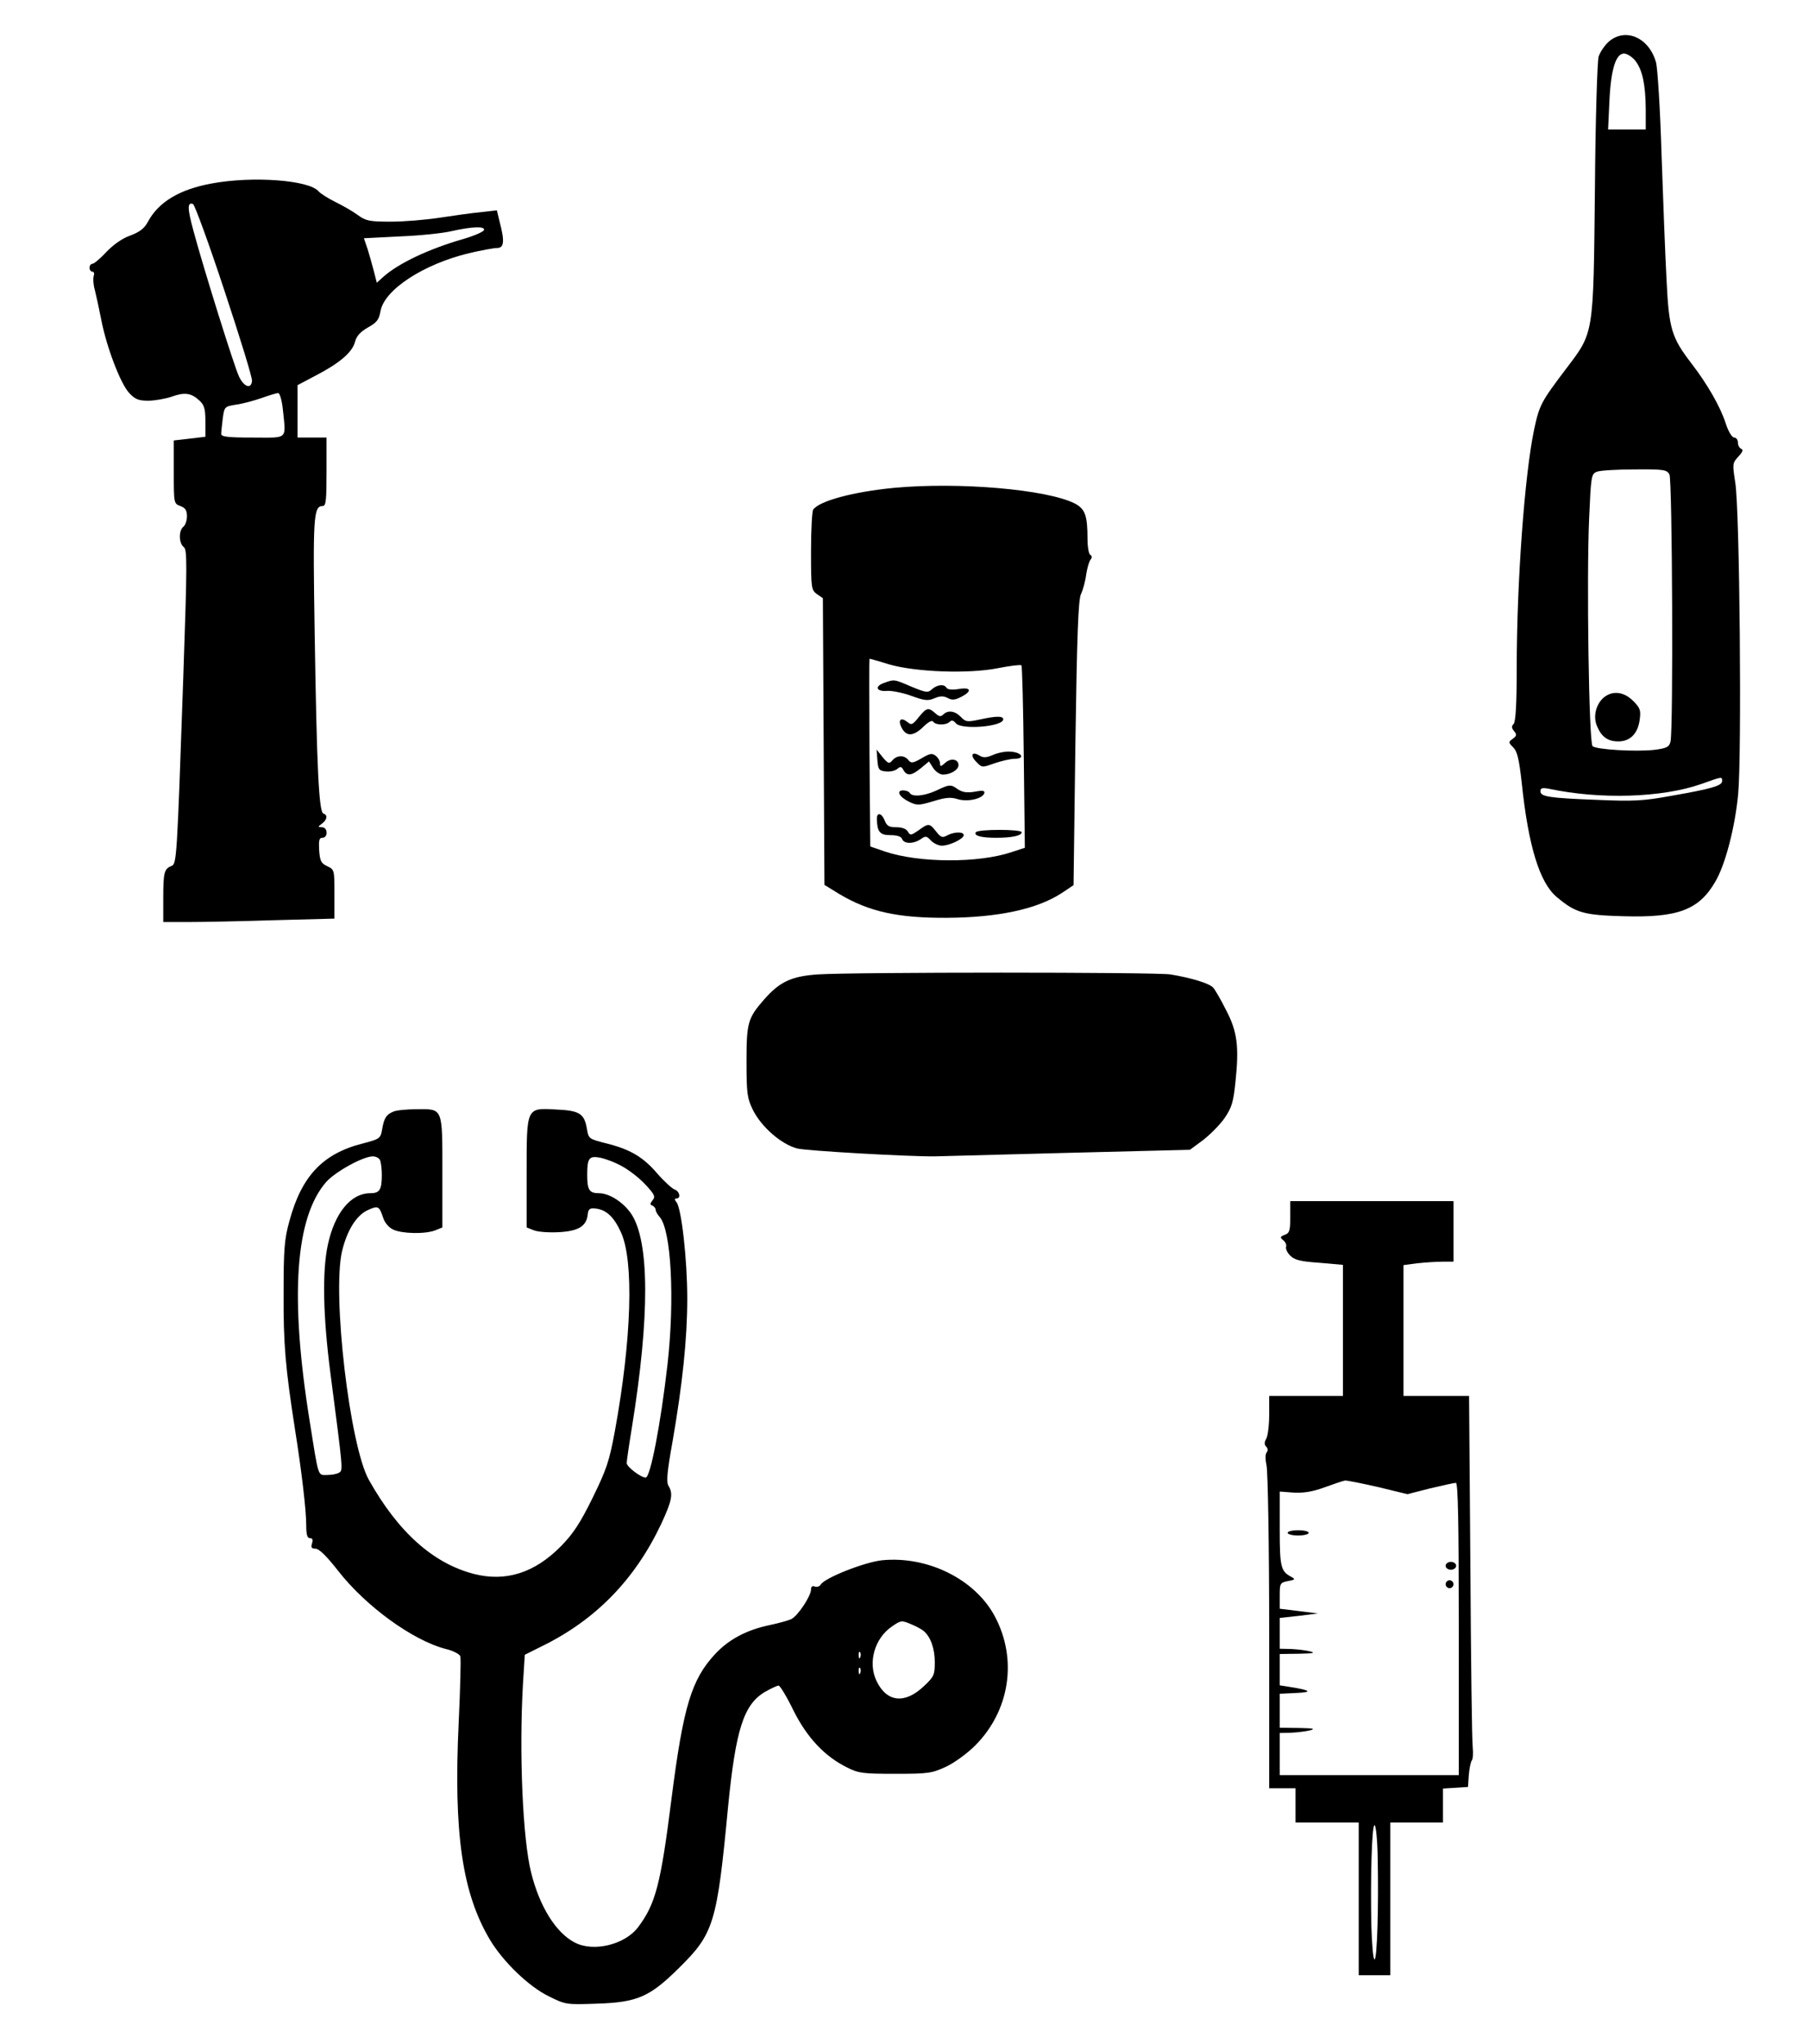
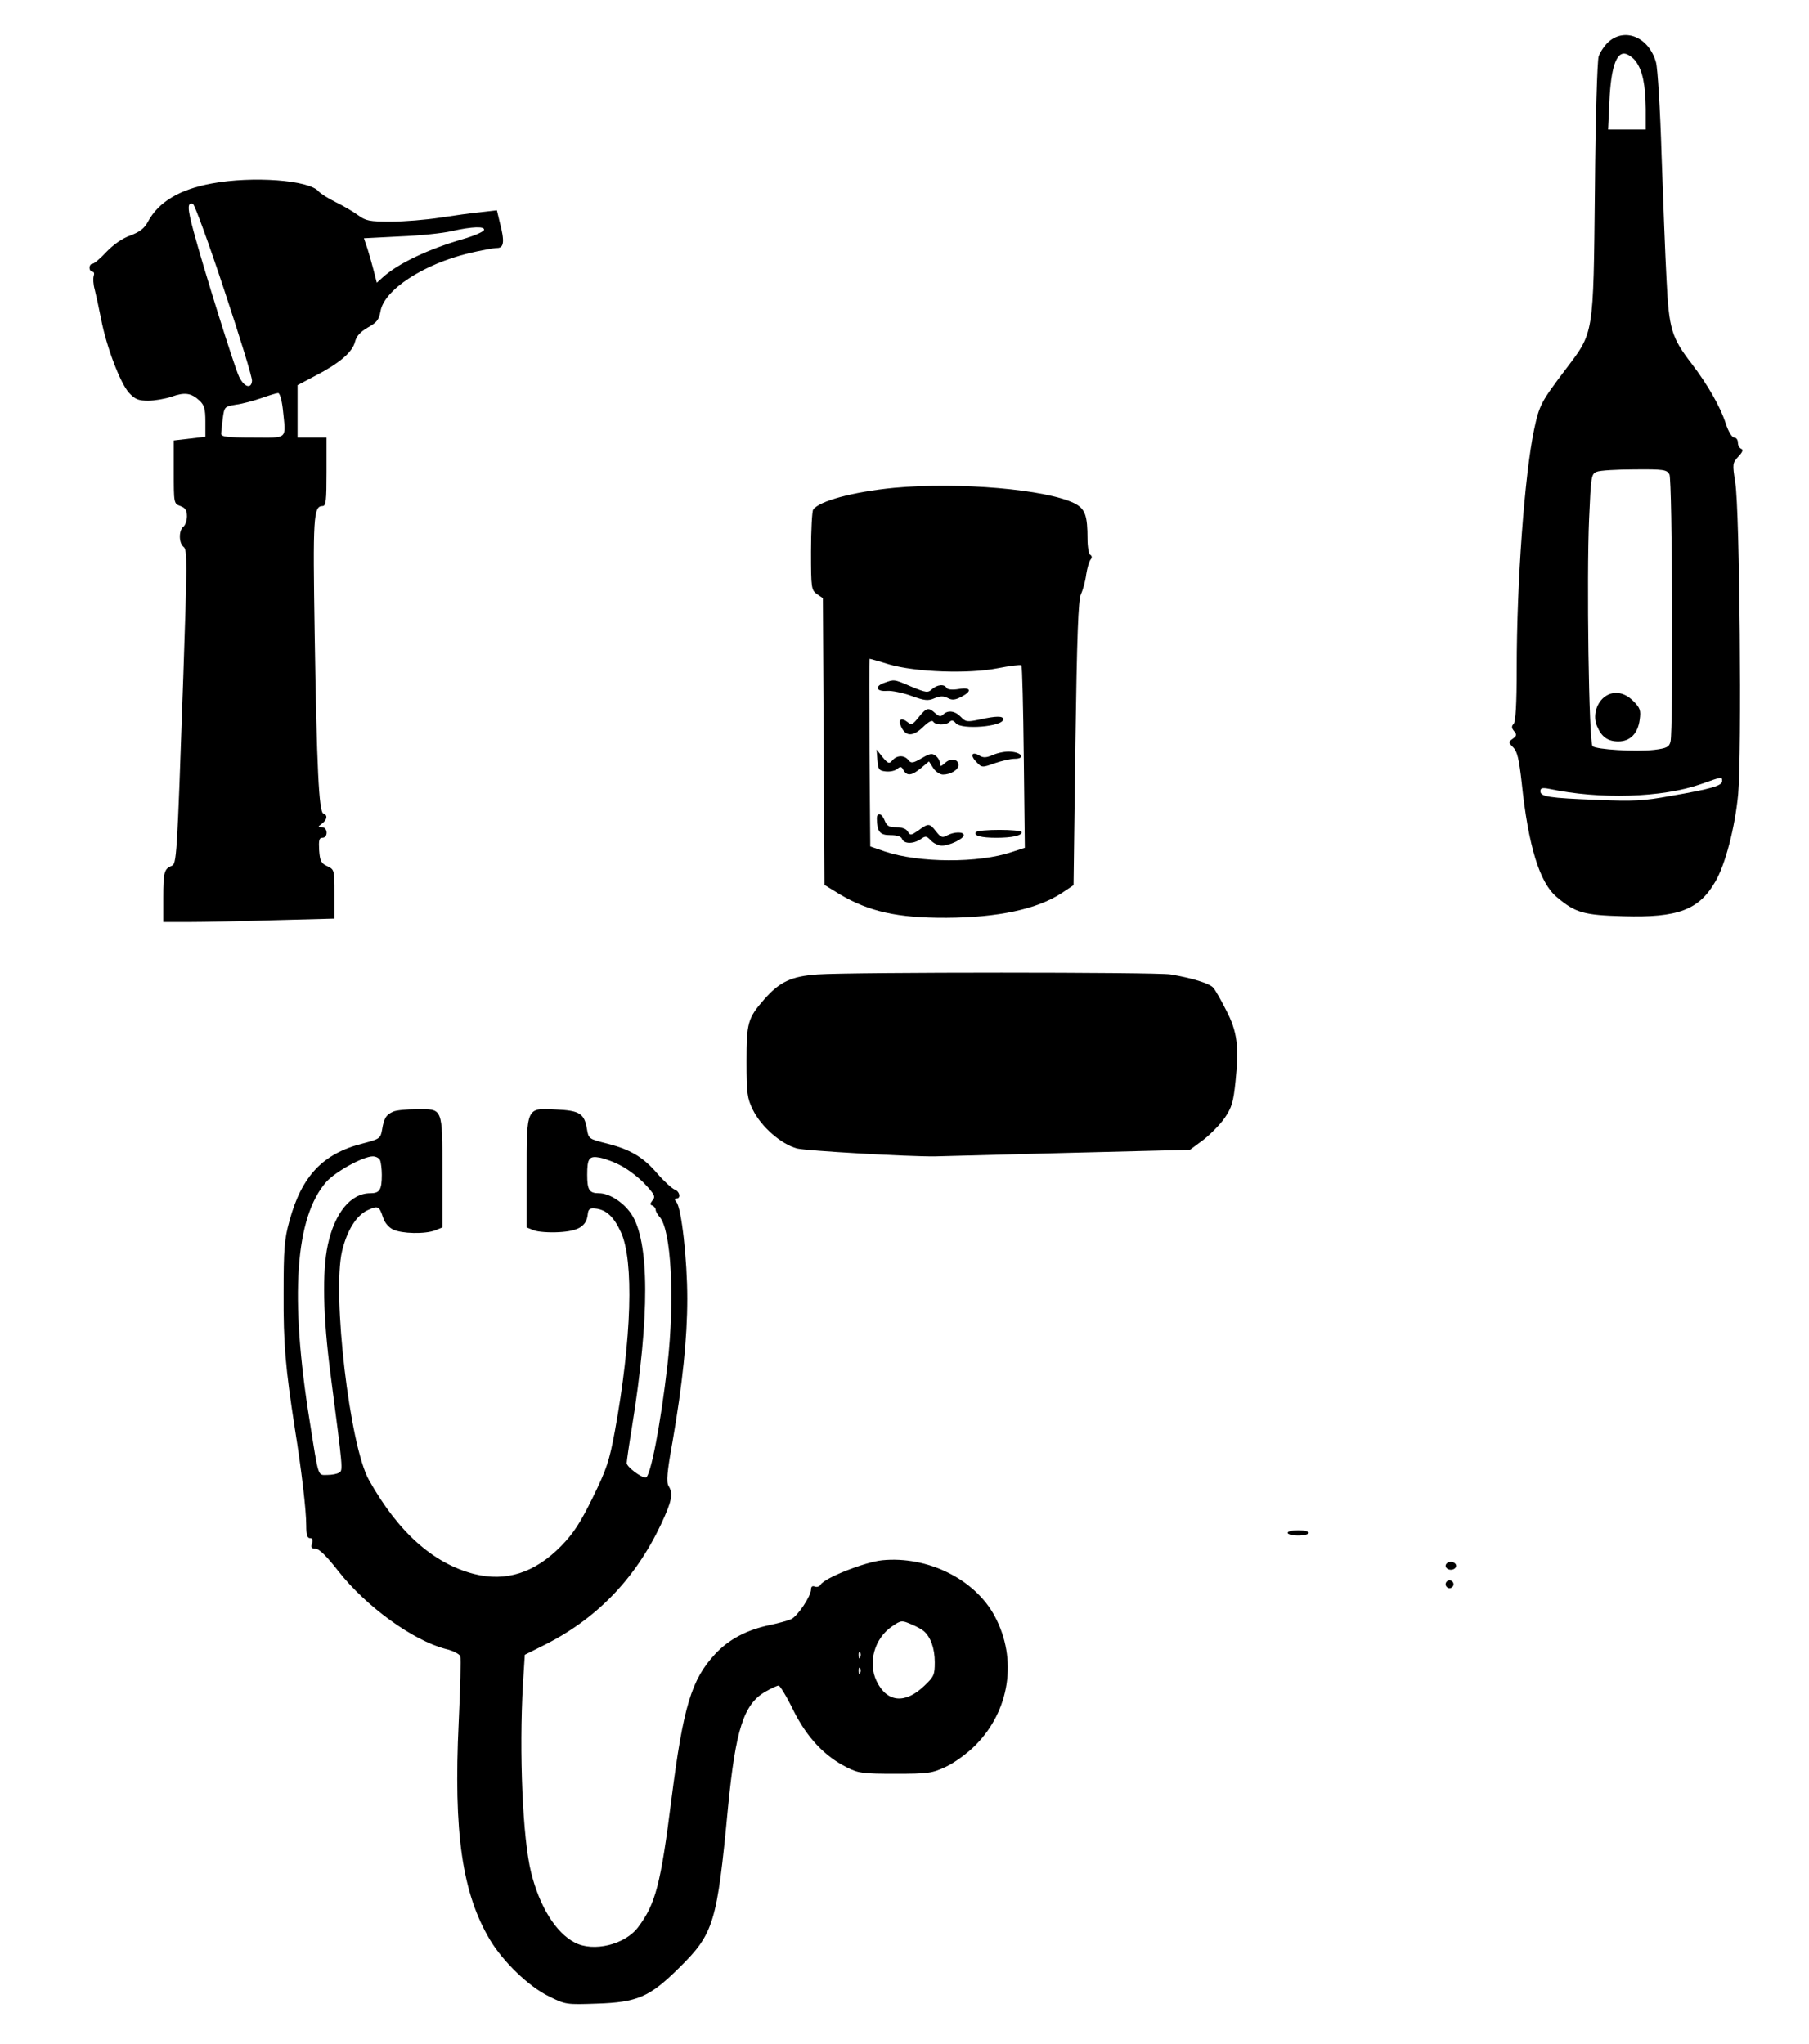
<svg xmlns="http://www.w3.org/2000/svg" version="1.0" width="515pt" height="582pt" viewBox="0 0 687 776" preserveAspectRatio="xMidYMid meet">
  <g transform="translate(0,776) scale(0.1,-0.1)" fill="#000000" stroke="none">
    <path d="M6111 7605 c-16 -14 -34 -40 -40 -58 -5 -18 -12 -237 -14 -502 -6 -564 -3 -543 -112 -687 -92 -122 -99 -134 -119 -228 -36 -171 -66 -580 -66 -906 0 -138 -4 -204 -12 -212 -8 -8 -8 -15 2 -27 11 -13 10 -18 -5 -29 -17 -12 -17 -14 2 -33 15 -15 22 -44 32 -134 25 -240 68 -380 133 -434 71 -60 102 -69 254 -73 206 -6 286 24 348 131 38 64 75 206 87 333 14 149 6 1078 -11 1183 -11 71 -11 74 12 99 16 17 19 26 11 29 -7 3 -13 13 -13 24 0 10 -6 19 -14 19 -8 0 -22 22 -32 53 -20 63 -70 150 -130 228 -76 99 -86 131 -95 318 -5 91 -13 306 -19 476 -5 171 -15 328 -21 350 -26 93 -114 133 -178 80z m101 -76 c26 -35 37 -89 38 -181 l0 -78 -71 0 -72 0 5 108 c6 126 26 185 59 180 12 -2 31 -15 41 -29z m128 -1569 c11 -21 15 -971 4 -1015 -5 -20 -14 -25 -61 -31 -70 -8 -222 1 -235 14 -14 14 -23 640 -13 865 7 159 8 169 29 177 11 5 76 9 143 9 111 1 123 -1 133 -19z m200 -1165 c0 -17 -39 -29 -195 -56 -103 -19 -142 -21 -280 -15 -183 7 -215 12 -215 33 0 12 7 14 33 9 193 -41 429 -34 577 18 82 29 80 29 80 11z" />
    <path d="M6091 5113 c-30 -25 -42 -73 -26 -109 17 -41 41 -58 81 -58 45 0 74 30 81 82 5 36 2 45 -25 72 -35 35 -78 40 -111 13z" />
    <path d="M804 7065 c-121 -22 -202 -70 -242 -145 -14 -26 -31 -39 -68 -53 -31 -11 -64 -35 -90 -62 -23 -25 -47 -45 -53 -45 -6 0 -11 -7 -11 -15 0 -8 5 -15 11 -15 6 0 8 -7 5 -16 -3 -9 -2 -32 4 -53 5 -20 16 -70 24 -111 20 -105 73 -244 106 -280 23 -25 36 -30 73 -30 24 0 64 7 88 15 50 18 75 15 107 -15 18 -17 22 -32 22 -79 l0 -58 -60 -7 -60 -7 0 -120 c0 -118 0 -120 25 -129 19 -7 25 -17 25 -39 0 -15 -6 -34 -14 -40 -18 -15 -17 -63 2 -77 13 -10 13 -62 -2 -495 -24 -695 -25 -709 -45 -716 -27 -11 -31 -24 -31 -120 l0 -93 98 0 c54 0 201 3 325 7 l227 6 0 93 c0 92 0 93 -27 106 -24 11 -28 20 -31 61 -2 37 0 47 12 47 23 0 21 40 -1 40 -17 1 -17 1 0 14 20 15 22 33 5 38 -17 6 -25 175 -33 683 -7 440 -5 485 30 485 13 0 15 20 15 130 l0 130 -55 0 -55 0 0 99 0 100 68 36 c91 47 140 89 150 128 6 23 20 38 49 55 34 19 42 29 48 62 14 81 162 178 335 220 47 11 95 20 108 20 26 0 29 25 10 97 l-11 46 -61 -7 c-34 -3 -104 -13 -156 -21 -52 -8 -136 -15 -186 -15 -81 0 -95 3 -125 25 -19 14 -57 36 -86 50 -28 14 -56 32 -63 40 -36 43 -250 59 -406 30z m48 -406 c59 -178 107 -333 105 -344 -3 -32 -30 -23 -49 16 -19 40 -136 415 -173 553 -24 88 -24 111 -2 103 6 -2 60 -149 119 -328z m986 229 c-3 -7 -38 -22 -79 -34 -132 -38 -248 -93 -306 -146 l-22 -20 -11 43 c-6 24 -17 62 -24 85 l-14 41 137 7 c75 3 163 12 196 20 80 18 128 19 123 4z m-764 -679 c12 -120 23 -109 -114 -109 -95 0 -120 3 -120 14 0 7 3 34 6 59 6 44 7 45 50 52 24 3 68 15 97 25 28 10 57 19 63 19 6 1 14 -25 18 -60z" />
    <path d="M3395 5909 c-155 -15 -285 -50 -307 -83 -4 -6 -8 -77 -8 -158 0 -141 1 -147 23 -163 l22 -15 3 -545 3 -544 57 -35 c111 -66 220 -91 407 -90 195 1 344 33 437 94 l45 30 7 538 c6 414 11 544 21 567 8 17 17 50 20 75 4 25 11 50 17 57 6 7 5 14 -2 18 -5 3 -10 30 -10 59 0 91 -9 115 -49 136 -106 53 -438 82 -686 59z m-20 -670 c102 -30 304 -37 414 -15 46 9 86 14 90 11 3 -4 7 -161 9 -350 l4 -343 -49 -16 c-126 -43 -353 -42 -483 2 l-55 19 -3 356 c-1 197 -1 357 0 357 2 0 35 -9 73 -21z" />
    <path d="M3357 5168 c-37 -13 -29 -34 13 -30 17 1 58 -7 91 -19 50 -18 63 -20 88 -9 22 9 34 9 50 1 16 -9 28 -8 51 4 43 22 38 38 -9 30 -24 -4 -42 -2 -46 4 -9 16 -36 13 -56 -5 -15 -14 -22 -13 -78 10 -67 29 -65 28 -104 14z" />
    <path d="M3489 5038 c-23 -29 -28 -31 -42 -19 -25 20 -38 10 -24 -19 18 -36 44 -36 82 0 20 20 35 28 39 21 9 -14 49 -14 62 -1 8 8 15 6 24 -5 21 -26 180 -13 180 15 0 13 -27 13 -90 -1 -47 -10 -53 -9 -71 10 -22 23 -49 27 -67 9 -9 -9 -16 -8 -30 5 -26 23 -33 22 -63 -15z" />
    <path d="M3332 4875 c3 -36 6 -40 31 -43 16 -2 35 2 44 9 12 11 17 10 24 -4 14 -24 32 -21 67 8 l30 25 16 -25 c9 -14 26 -25 37 -25 29 0 59 18 59 36 0 23 -29 28 -50 9 -17 -15 -20 -16 -20 -3 0 9 -7 22 -16 29 -14 11 -22 10 -54 -9 -33 -19 -40 -20 -50 -7 -16 20 -44 19 -61 -1 -12 -14 -16 -13 -37 12 l-23 29 3 -40z" />
    <path d="M3772 4895 c-26 -11 -37 -12 -52 -3 -29 18 -37 1 -12 -24 21 -22 22 -22 69 -5 27 9 61 17 76 17 41 0 29 24 -14 27 -19 2 -49 -4 -67 -12z" />
-     <path d="M3555 4759 c-44 -20 -90 -25 -100 -9 -3 6 -15 10 -25 10 -29 0 -14 -26 24 -44 29 -14 37 -13 91 3 45 14 66 16 91 8 38 -12 95 1 102 22 3 10 -5 12 -36 6 -30 -5 -47 -2 -64 9 -27 20 -33 19 -83 -5z" />
    <path d="M3330 4653 c1 -50 11 -63 51 -63 26 0 42 -5 45 -15 8 -19 43 -19 71 0 18 13 22 12 38 -5 10 -11 29 -20 42 -20 29 0 83 26 83 40 0 14 -37 13 -63 -1 -18 -10 -24 -8 -42 15 -25 32 -29 32 -67 4 -28 -19 -31 -20 -40 -5 -6 11 -22 17 -44 17 -28 0 -36 5 -44 25 -11 29 -30 33 -30 8z" />
    <path d="M3706 4601 c-9 -13 20 -21 77 -21 60 0 97 8 97 21 0 12 -167 12 -174 0z" />
    <path d="M3105 4061 c-100 -7 -144 -28 -203 -95 -62 -71 -67 -88 -67 -236 0 -122 3 -140 24 -183 32 -65 108 -131 168 -147 36 -9 420 -31 523 -30 8 0 230 6 492 13 l477 12 50 37 c27 21 64 58 82 84 27 40 33 60 41 138 14 133 7 190 -36 272 -19 38 -41 76 -48 84 -14 17 -84 38 -163 51 -58 9 -1207 9 -1340 0z" />
    <path d="M1494 3540 c-27 -11 -36 -25 -43 -69 -6 -33 -9 -35 -73 -52 -152 -38 -233 -124 -279 -295 -19 -68 -22 -107 -22 -274 -1 -193 7 -283 43 -515 25 -157 43 -308 43 -367 0 -35 4 -48 14 -48 10 0 12 -6 8 -20 -5 -15 -2 -20 13 -20 14 0 43 -29 86 -84 106 -136 285 -265 409 -297 27 -6 51 -19 55 -27 3 -9 0 -122 -6 -251 -20 -421 13 -649 119 -827 50 -83 147 -177 223 -214 64 -32 67 -32 183 -28 153 5 200 25 311 135 133 131 145 169 187 613 29 293 59 388 140 436 23 13 46 24 52 24 5 0 31 -42 56 -94 52 -104 119 -175 204 -217 43 -22 61 -24 183 -24 126 0 139 2 193 27 32 15 81 51 110 80 132 132 162 328 75 491 -75 141 -255 230 -428 213 -67 -7 -218 -67 -233 -92 -4 -7 -14 -11 -22 -8 -10 4 -15 0 -15 -11 0 -25 -51 -102 -76 -113 -11 -5 -47 -15 -80 -22 -87 -18 -156 -54 -208 -110 -90 -97 -121 -198 -166 -551 -41 -324 -60 -398 -127 -487 -50 -66 -169 -95 -240 -58 -72 37 -134 137 -166 266 -32 128 -46 453 -31 716 l7 111 66 33 c204 100 353 254 452 464 41 88 46 115 28 144 -9 15 -6 52 15 168 38 220 56 392 56 544 0 148 -22 343 -41 366 -8 10 -8 14 0 14 18 0 12 28 -7 34 -10 4 -40 31 -66 61 -54 63 -103 92 -196 115 -63 16 -65 17 -71 54 -10 59 -28 70 -118 74 -113 6 -111 10 -111 -245 l0 -203 28 -11 c15 -6 57 -9 94 -7 74 4 105 22 110 67 2 21 8 25 28 23 42 -4 71 -31 98 -90 50 -108 41 -406 -23 -756 -21 -113 -31 -144 -84 -252 -47 -96 -74 -137 -120 -184 -100 -102 -210 -137 -331 -106 -155 40 -288 159 -399 357 -73 130 -140 705 -102 869 19 78 53 134 96 155 41 19 45 17 60 -28 6 -19 21 -37 38 -45 33 -16 121 -18 160 -3 l27 11 0 209 c0 248 3 241 -98 240 -37 0 -77 -4 -88 -9z m-50 -186 c3 -9 6 -33 6 -54 0 -57 -8 -70 -44 -70 -74 0 -135 -75 -161 -196 -22 -102 -18 -274 10 -489 48 -369 48 -367 33 -376 -7 -5 -27 -9 -45 -9 -37 0 -32 -15 -67 205 -76 472 -55 773 63 908 35 39 140 97 177 97 12 0 25 -7 28 -16z m919 -22 c26 -14 66 -45 88 -69 35 -38 39 -46 27 -60 -10 -13 -10 -17 0 -20 6 -3 12 -10 12 -16 0 -6 7 -18 15 -27 44 -49 58 -311 30 -560 -26 -227 -65 -430 -83 -430 -18 0 -72 41 -72 55 0 8 9 70 20 137 68 421 67 706 -3 810 -30 44 -83 78 -122 78 -37 0 -45 12 -45 70 0 63 7 73 49 65 20 -4 58 -18 84 -33z m1144 -1764 c27 -22 43 -67 43 -119 0 -48 -3 -55 -40 -90 -73 -70 -142 -63 -181 18 -34 70 -8 163 59 208 33 23 37 23 70 9 20 -8 42 -20 49 -26z m-240 -100 c-3 -8 -6 -5 -6 6 -1 11 2 17 5 13 3 -3 4 -12 1 -19z m0 -60 c-3 -8 -6 -5 -6 6 -1 11 2 17 5 13 3 -3 4 -12 1 -19z" />
-     <path d="M4900 3140 c0 -52 -3 -62 -21 -68 -18 -7 -19 -10 -5 -21 8 -7 13 -18 10 -25 -2 -6 4 -21 15 -32 16 -17 37 -23 110 -28 l91 -8 0 -249 0 -249 -140 0 -140 0 0 -71 c0 -39 -5 -80 -11 -91 -8 -14 -8 -23 0 -31 6 -6 7 -15 1 -22 -5 -6 -5 -26 0 -50 5 -22 10 -307 10 -632 l0 -593 50 0 50 0 0 -65 0 -65 120 0 120 0 0 -290 0 -290 60 0 60 0 0 290 0 290 100 0 100 0 0 64 0 65 48 3 47 3 3 45 c2 24 7 49 11 55 5 5 6 28 4 50 -3 22 -7 331 -9 688 l-5 647 -124 0 -125 0 0 249 0 248 53 7 c28 3 71 6 95 6 l42 0 0 115 0 115 -310 0 -310 0 0 -60z m334 -1026 l111 -27 86 22 c47 11 91 21 98 21 8 0 11 -145 11 -555 l0 -555 -340 0 -340 0 0 80 0 80 43 1 c23 1 56 5 72 9 23 6 12 8 -42 9 l-73 1 0 65 0 64 63 3 c63 3 56 10 -25 23 l-38 6 0 59 0 60 73 1 c54 1 65 3 42 9 -16 4 -49 8 -72 9 l-43 1 0 59 0 58 73 8 72 9 -72 9 -73 9 0 49 c0 47 1 50 31 56 28 5 29 7 13 16 -40 21 -44 37 -44 182 l0 142 53 -4 c37 -2 71 3 117 20 36 13 71 25 79 26 8 0 64 -11 125 -25z m-2 -1406 c4 -185 -2 -388 -12 -388 -5 0 -10 57 -12 127 -4 187 2 383 12 383 5 0 11 -55 12 -122z" />
    <path d="M4890 1940 c0 -5 18 -10 40 -10 22 0 40 5 40 10 0 6 -18 10 -40 10 -22 0 -40 -4 -40 -10z" />
    <path d="M5490 1815 c0 -8 9 -15 20 -15 11 0 20 7 20 15 0 8 -9 15 -20 15 -11 0 -20 -7 -20 -15z" />
    <path d="M5490 1745 c0 -8 7 -15 15 -15 8 0 15 7 15 15 0 8 -7 15 -15 15 -8 0 -15 -7 -15 -15z" />
  </g>
</svg>